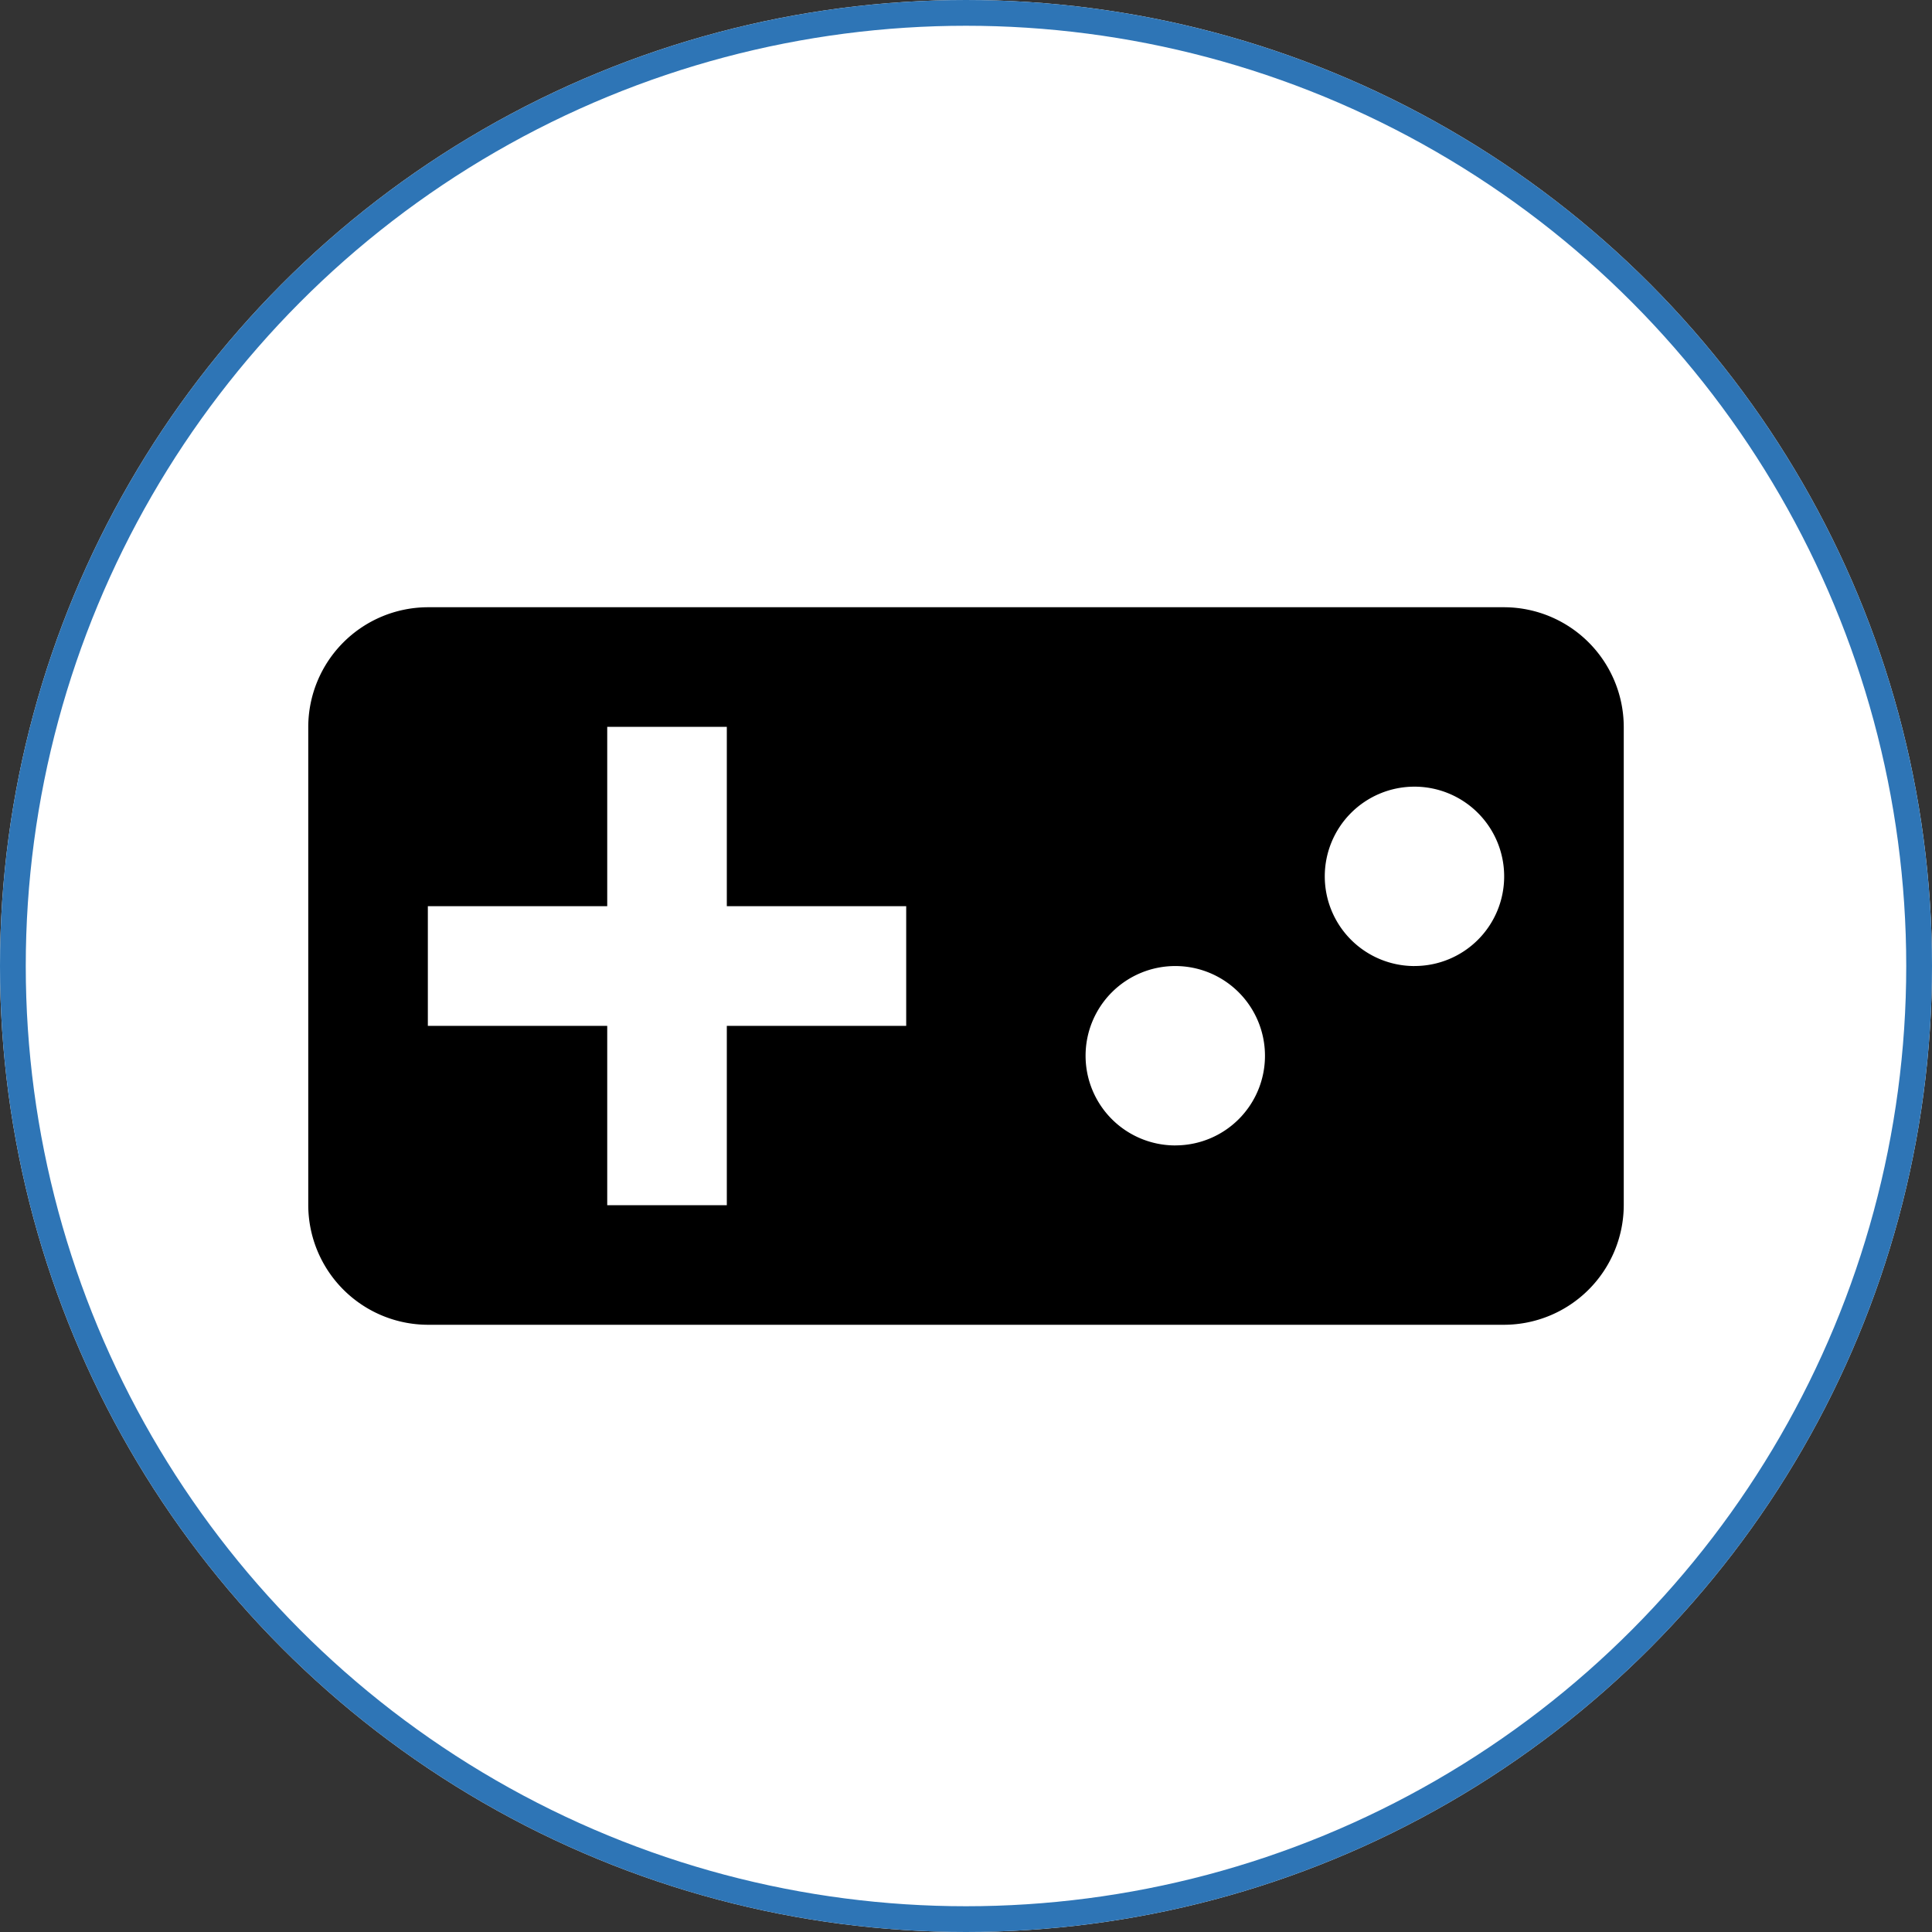
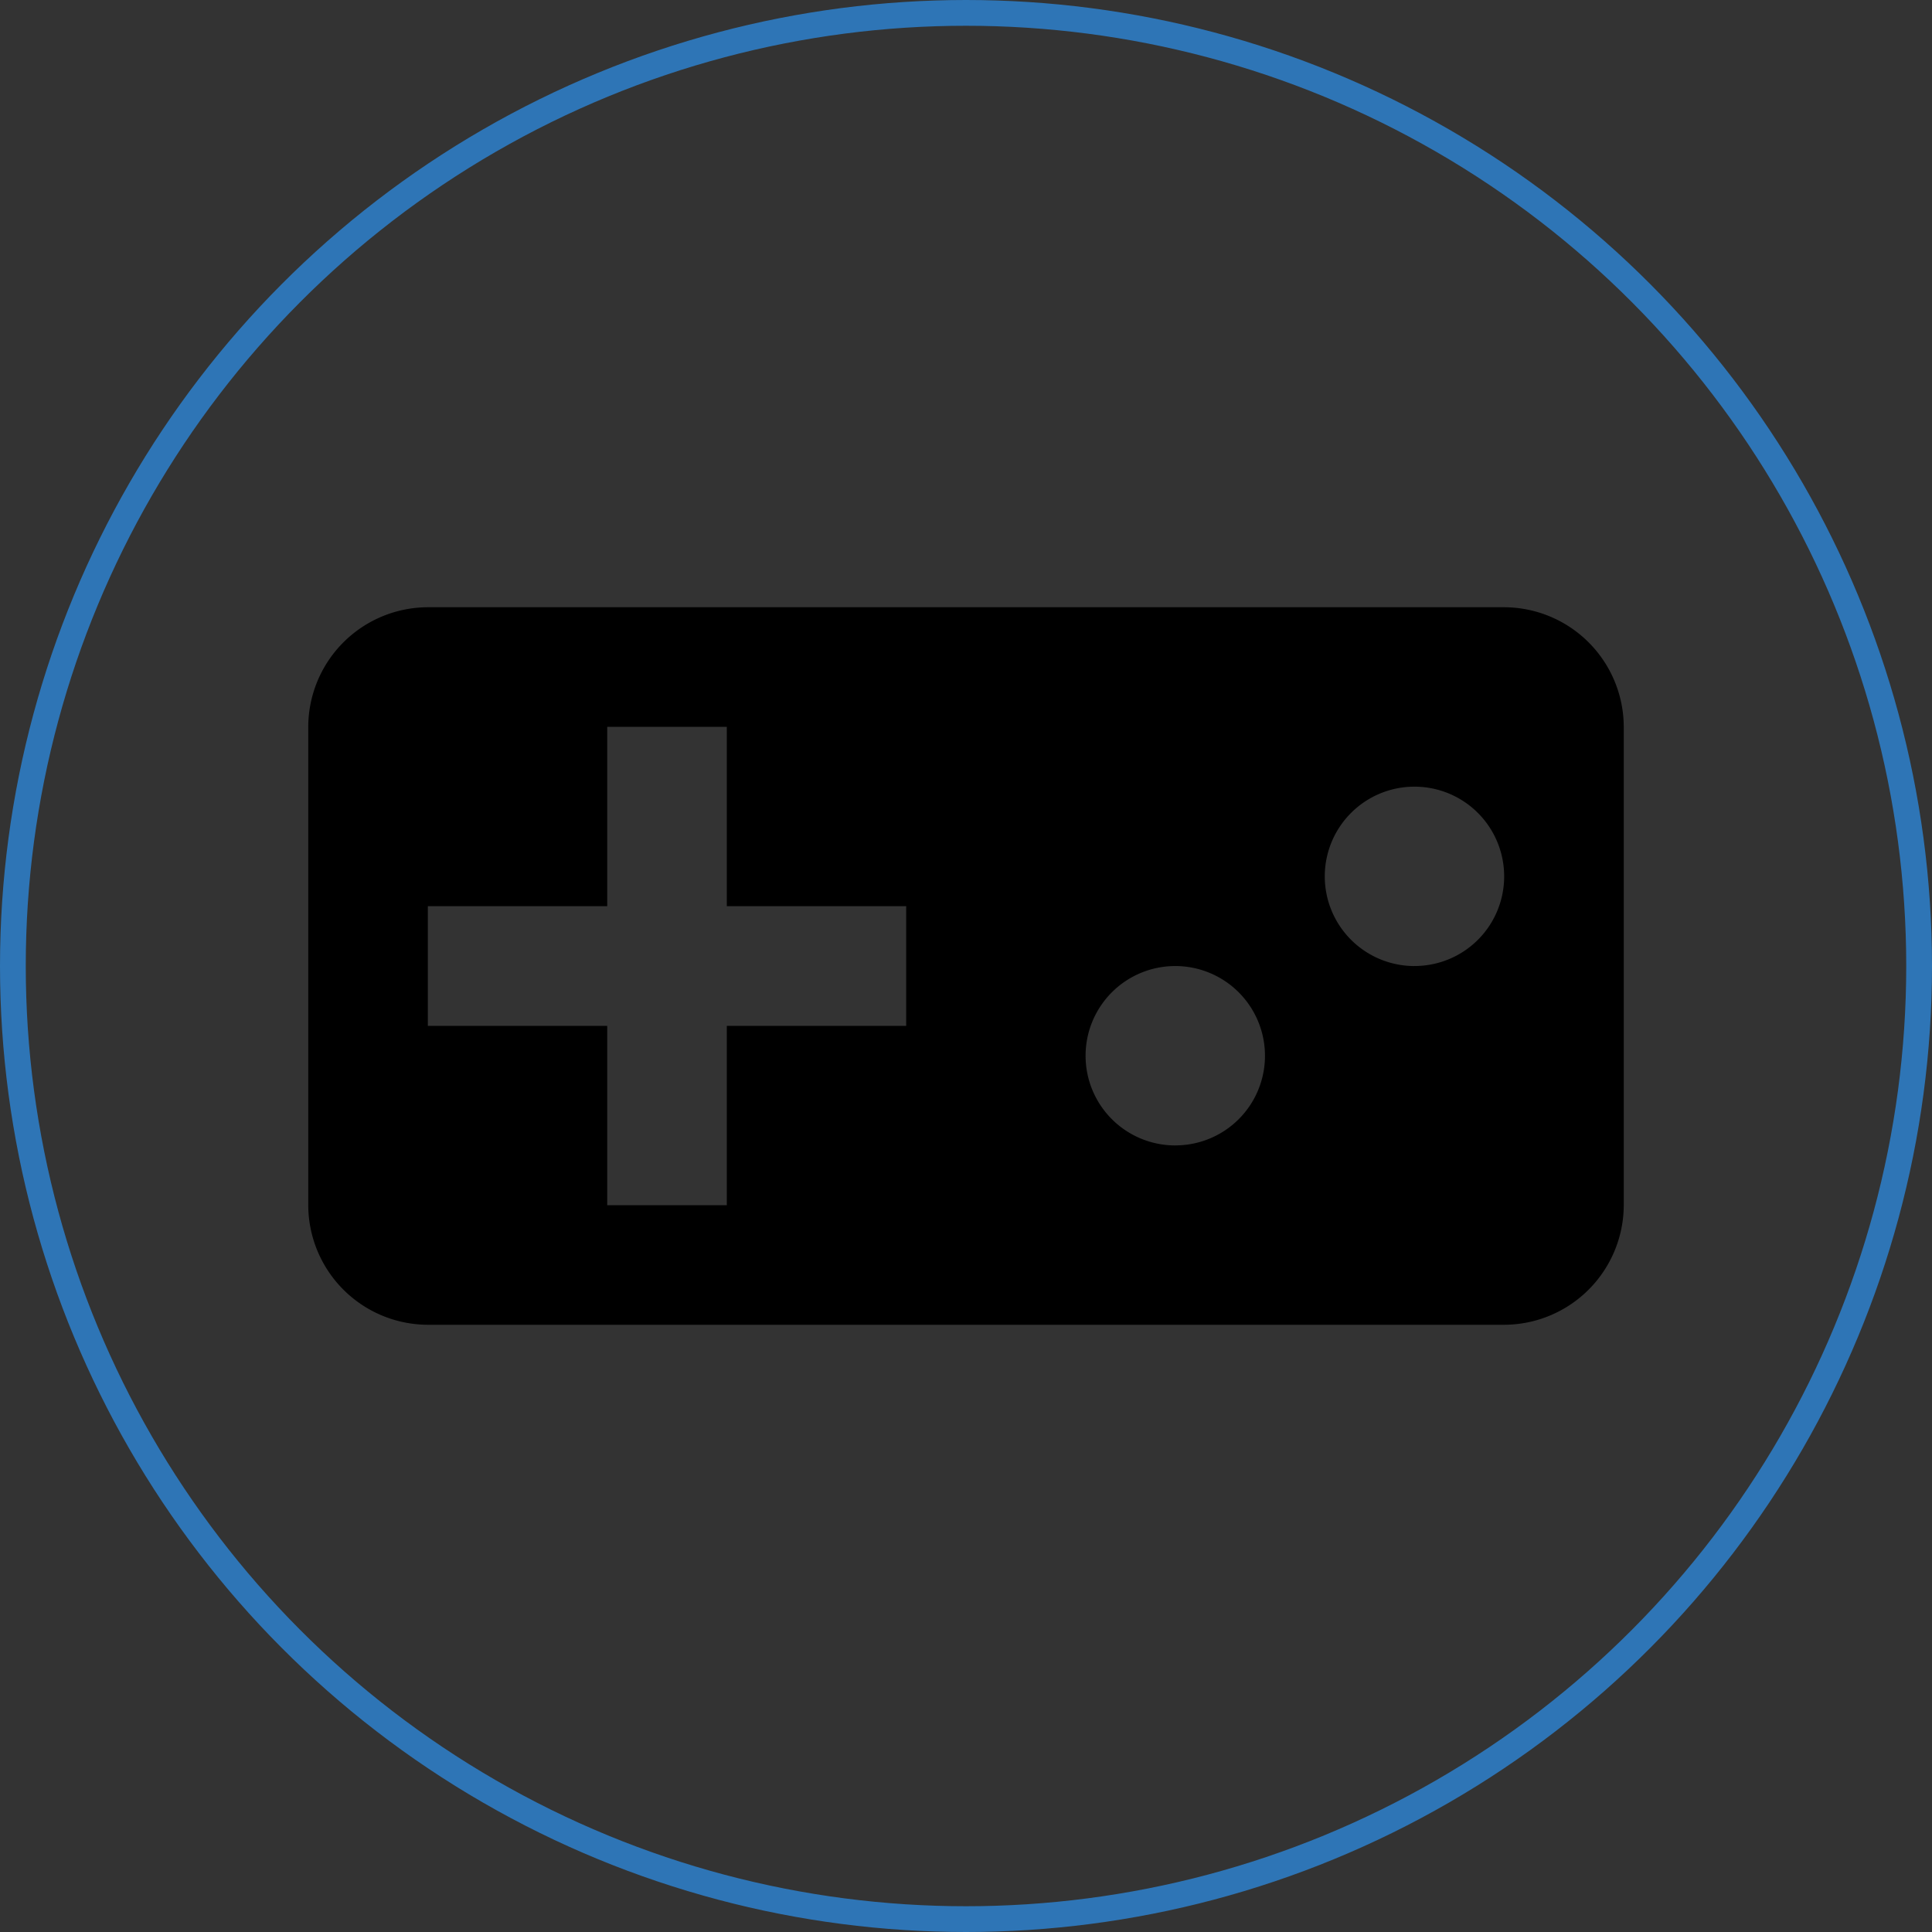
<svg xmlns="http://www.w3.org/2000/svg" id="game" width="150" height="150" viewBox="0 0 150 150">
  <rect x="0" y="0" width="150" height="150" fill="#333333" stroke="none" />
  <g id="Ellipse_5" data-name="Ellipse 5" fill="#fff" stroke="#2e75b6" stroke-width="2">
-     <circle cx="75" cy="75" r="75" stroke="none" />
    <circle cx="75" cy="75" r="74" fill="none" />
  </g>
-   <path id="Path_39" data-name="Path 39" d="M0,0V150H150V0ZM143.75,100a12.537,12.537,0,0,1-12.5,12.5H18.75A12.537,12.537,0,0,1,6.25,100V50a12.537,12.537,0,0,1,12.5-12.5h112.5A12.537,12.537,0,0,1,143.75,50Z" fill="none" />
  <path id="Path_40" data-name="Path 40" d="M99.1,37.5H15.535A9.312,9.312,0,0,0,6.25,46.785V83.924a9.312,9.312,0,0,0,9.285,9.285H99.1a9.312,9.312,0,0,0,9.285-9.285V46.785A9.312,9.312,0,0,0,99.1,37.5ZM52.674,70H38.747V83.924H29.462V70H15.535V60.712H29.462V46.785h9.285V60.712H52.674Zm20.891,9.285a6.964,6.964,0,1,1,6.964-6.964A6.954,6.954,0,0,1,73.565,79.282Zm18.57-13.927A6.964,6.964,0,1,1,99.1,58.391,6.954,6.954,0,0,1,92.135,65.355Z" transform="translate(17.683 9.646)" />
</svg>